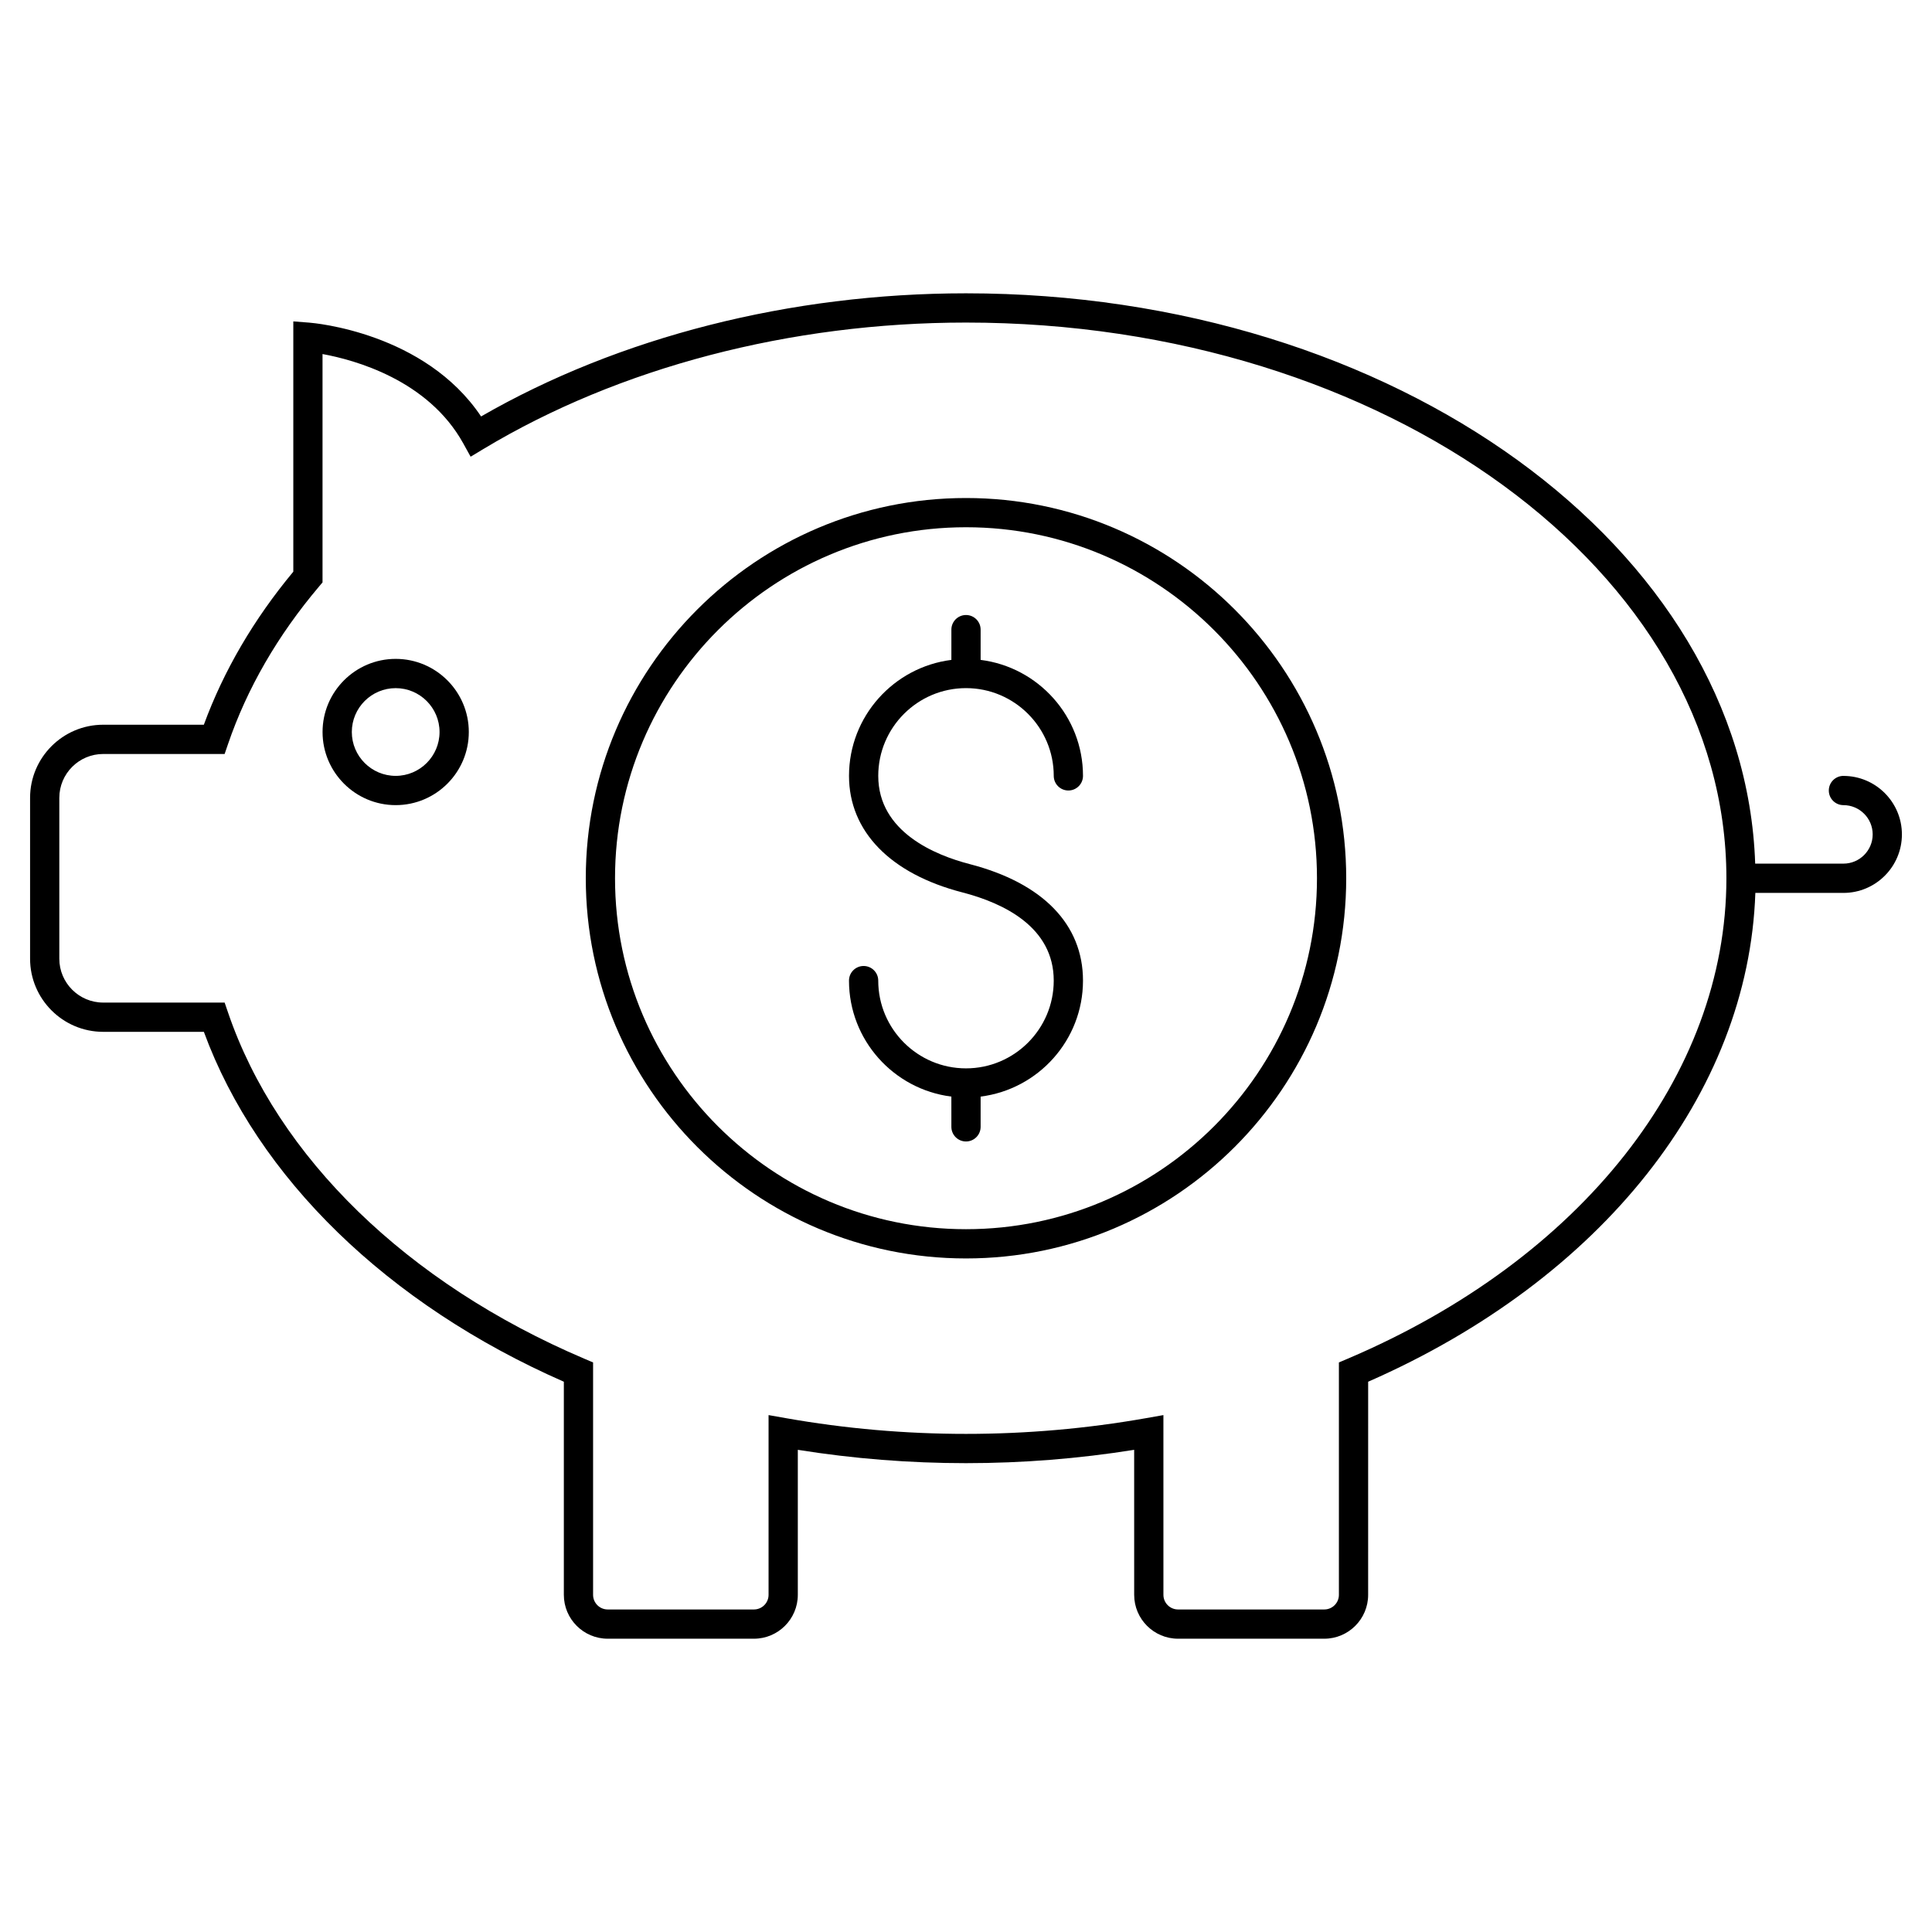
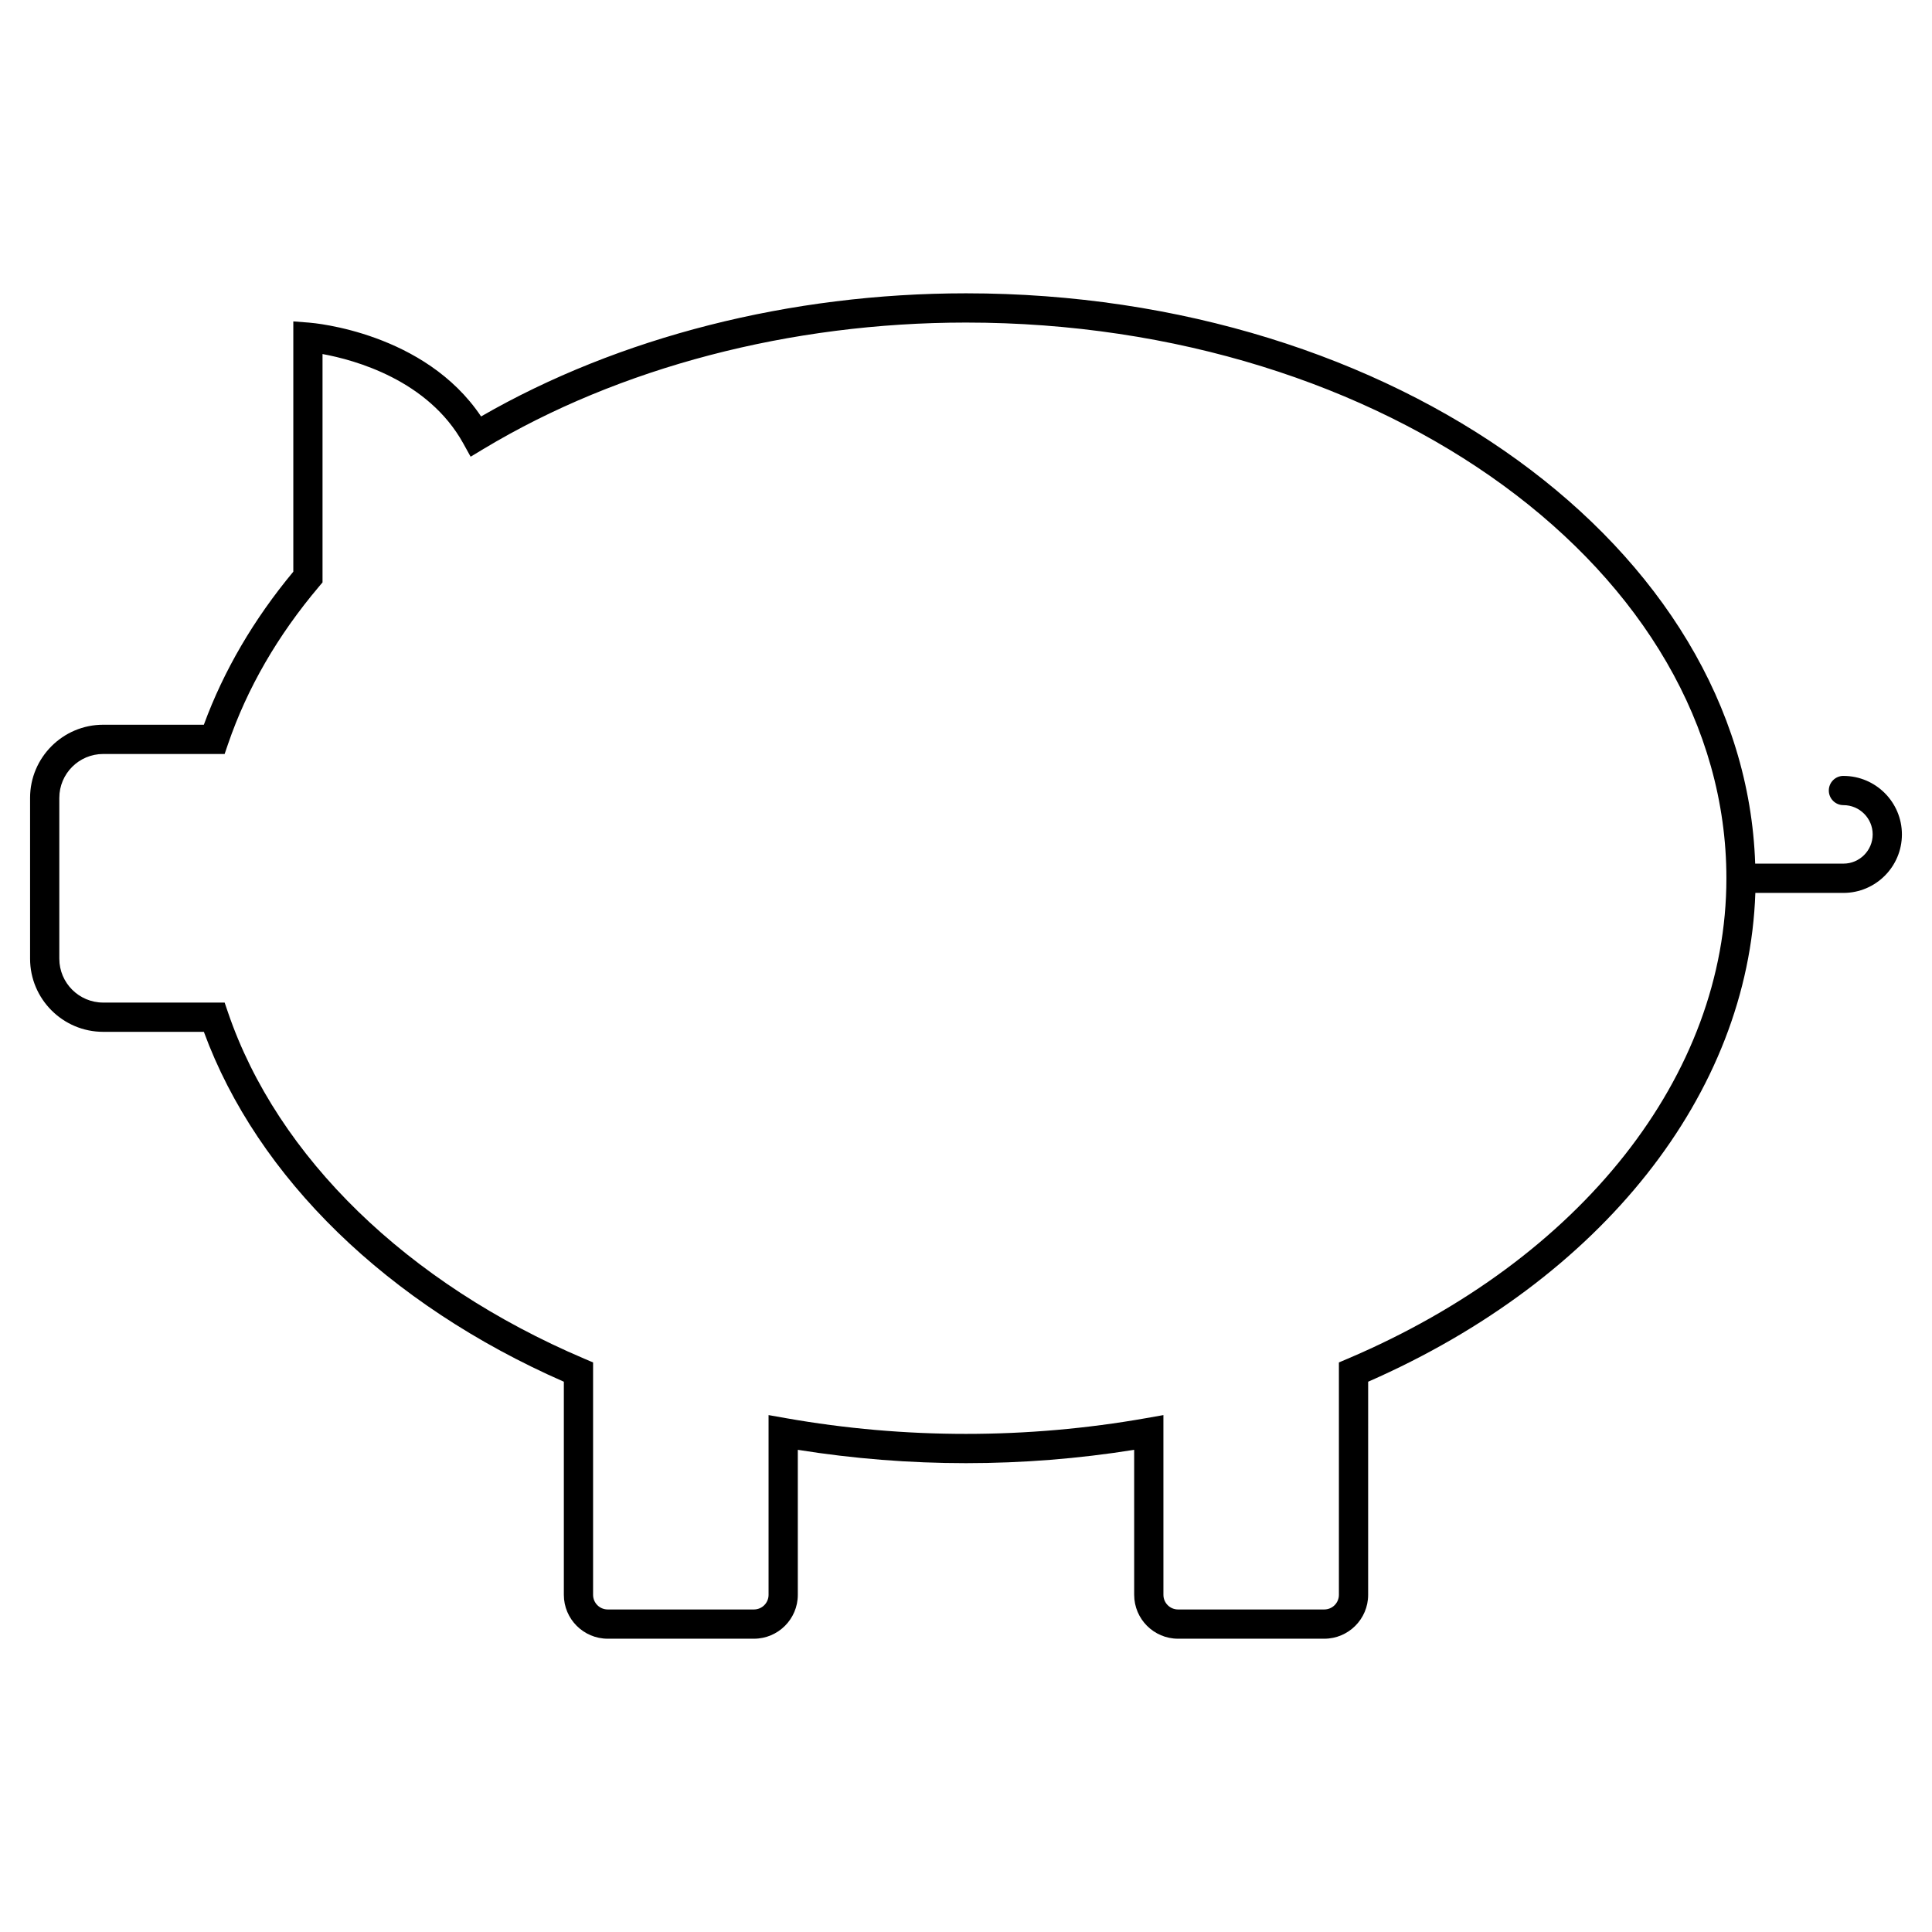
<svg xmlns="http://www.w3.org/2000/svg" fill="#000000" width="800px" height="800px" version="1.1" viewBox="144 144 512 512">
  <g>
    <path d="m632.53 349.62c-2.141 0-3.875 1.734-3.875 3.875 0 2.141 1.734 3.875 3.875 3.875 4.273 0 7.75 3.477 7.75 7.75 0 4.273-3.477 7.75-7.75 7.75h-23.387c-2.797-83.684-95.504-151.14-209.14-151.14-46.508 0-91.969 11.566-128.51 32.633-14.918-22.266-44.289-24.77-45.59-24.867l-4.172-0.32v66.328c-10.492 12.625-18.457 26.25-23.707 40.555h-26.672c-10.684 0-19.379 8.691-19.379 19.379v42.629c0 10.684 8.691 19.379 19.379 19.379h26.676c14.188 38.66 48.723 72.246 95.398 92.723v56.48c0 6.41 5.215 11.625 11.625 11.625h38.754c6.41 0 11.625-5.215 11.625-11.625v-38.434c29.469 4.715 59.668 4.715 89.137 0l0.004 38.434c0 6.41 5.215 11.625 11.625 11.625h38.754c6.41 0 11.625-5.215 11.625-11.625l0.004-56.48c61.914-27.148 100.8-76.344 102.61-129.54h23.34c8.551 0 15.5-6.953 15.5-15.5 0-8.551-6.953-15.504-15.5-15.504zm-131.35 154.44-2.356 1v61.59c0 2.137-1.738 3.875-3.875 3.875h-38.754c-2.137 0-3.875-1.738-3.875-3.875l-0.004-47.637-4.555 0.805c-31.496 5.57-64.035 5.57-95.531 0l-4.551-0.805v47.637c0 2.137-1.738 3.875-3.875 3.875h-38.754c-2.137 0-3.875-1.738-3.875-3.875v-61.59l-2.359-1.004c-46.906-19.969-81.312-53.406-94.387-91.742l-0.895-2.621h-32.188c-6.41 0-11.625-5.215-11.625-11.625v-42.629c0-6.41 5.215-11.625 11.625-11.625h32.184l0.898-2.621c5.043-14.758 13.164-28.809 24.129-41.762l0.918-1.094v-60.512c8.543 1.559 27.996 6.875 37.301 23.688l1.945 3.516 3.445-2.07c35.895-21.586 81.293-33.477 127.83-33.477 111.12 0 201.52 66.062 201.52 147.27 0 52.199-38.449 100.98-100.34 127.31z" />
-     <path d="m248.86 318.61c-10.684 0-19.379 8.691-19.379 19.379 0 10.684 8.691 19.379 19.379 19.379 10.684 0 19.379-8.691 19.379-19.379 0-10.684-8.695-19.379-19.379-19.379zm0 31.004c-6.41 0-11.625-5.215-11.625-11.625 0-6.41 5.215-11.625 11.625-11.625 6.41 0 11.625 5.215 11.625 11.625 0 6.41-5.215 11.625-11.625 11.625z" />
-     <path d="m400 275.98c-55.562 0-100.76 45.199-100.76 100.76s45.199 100.76 100.76 100.76 100.76-45.199 100.76-100.76-45.199-100.76-100.76-100.76zm0 193.77c-51.285 0-93.012-41.727-93.012-93.012s41.727-93.012 93.012-93.012 93.012 41.727 93.012 93.012c-0.004 51.285-41.727 93.012-93.012 93.012z" />
-     <path d="m400 326.36c12.824 0 23.254 10.43 23.254 23.254 0 2.141 1.734 3.875 3.875 3.875s3.875-1.734 3.875-3.875c0-15.781-11.859-28.816-27.129-30.734v-8.02c0-2.141-1.734-3.875-3.875-3.875s-3.875 1.734-3.875 3.875v8.02c-15.27 1.918-27.129 14.953-27.129 30.734 0 14.691 10.945 25.949 30.035 30.879 11.047 2.863 24.219 9.234 24.219 23.379 0 12.824-10.43 23.254-23.254 23.254-12.824 0-23.254-10.43-23.254-23.254 0-2.141-1.734-3.875-3.875-3.875-2.141 0-3.875 1.734-3.875 3.875 0 15.781 11.859 28.816 27.129 30.734l0.004 8.02c0 2.141 1.734 3.875 3.875 3.875s3.875-1.734 3.875-3.875v-8.02c15.27-1.918 27.129-14.957 27.129-30.734 0-14.902-10.664-25.871-30.035-30.879-9.047-2.34-24.223-8.488-24.223-23.379 0-12.82 10.43-23.254 23.254-23.254z" />
  </g>
</svg>